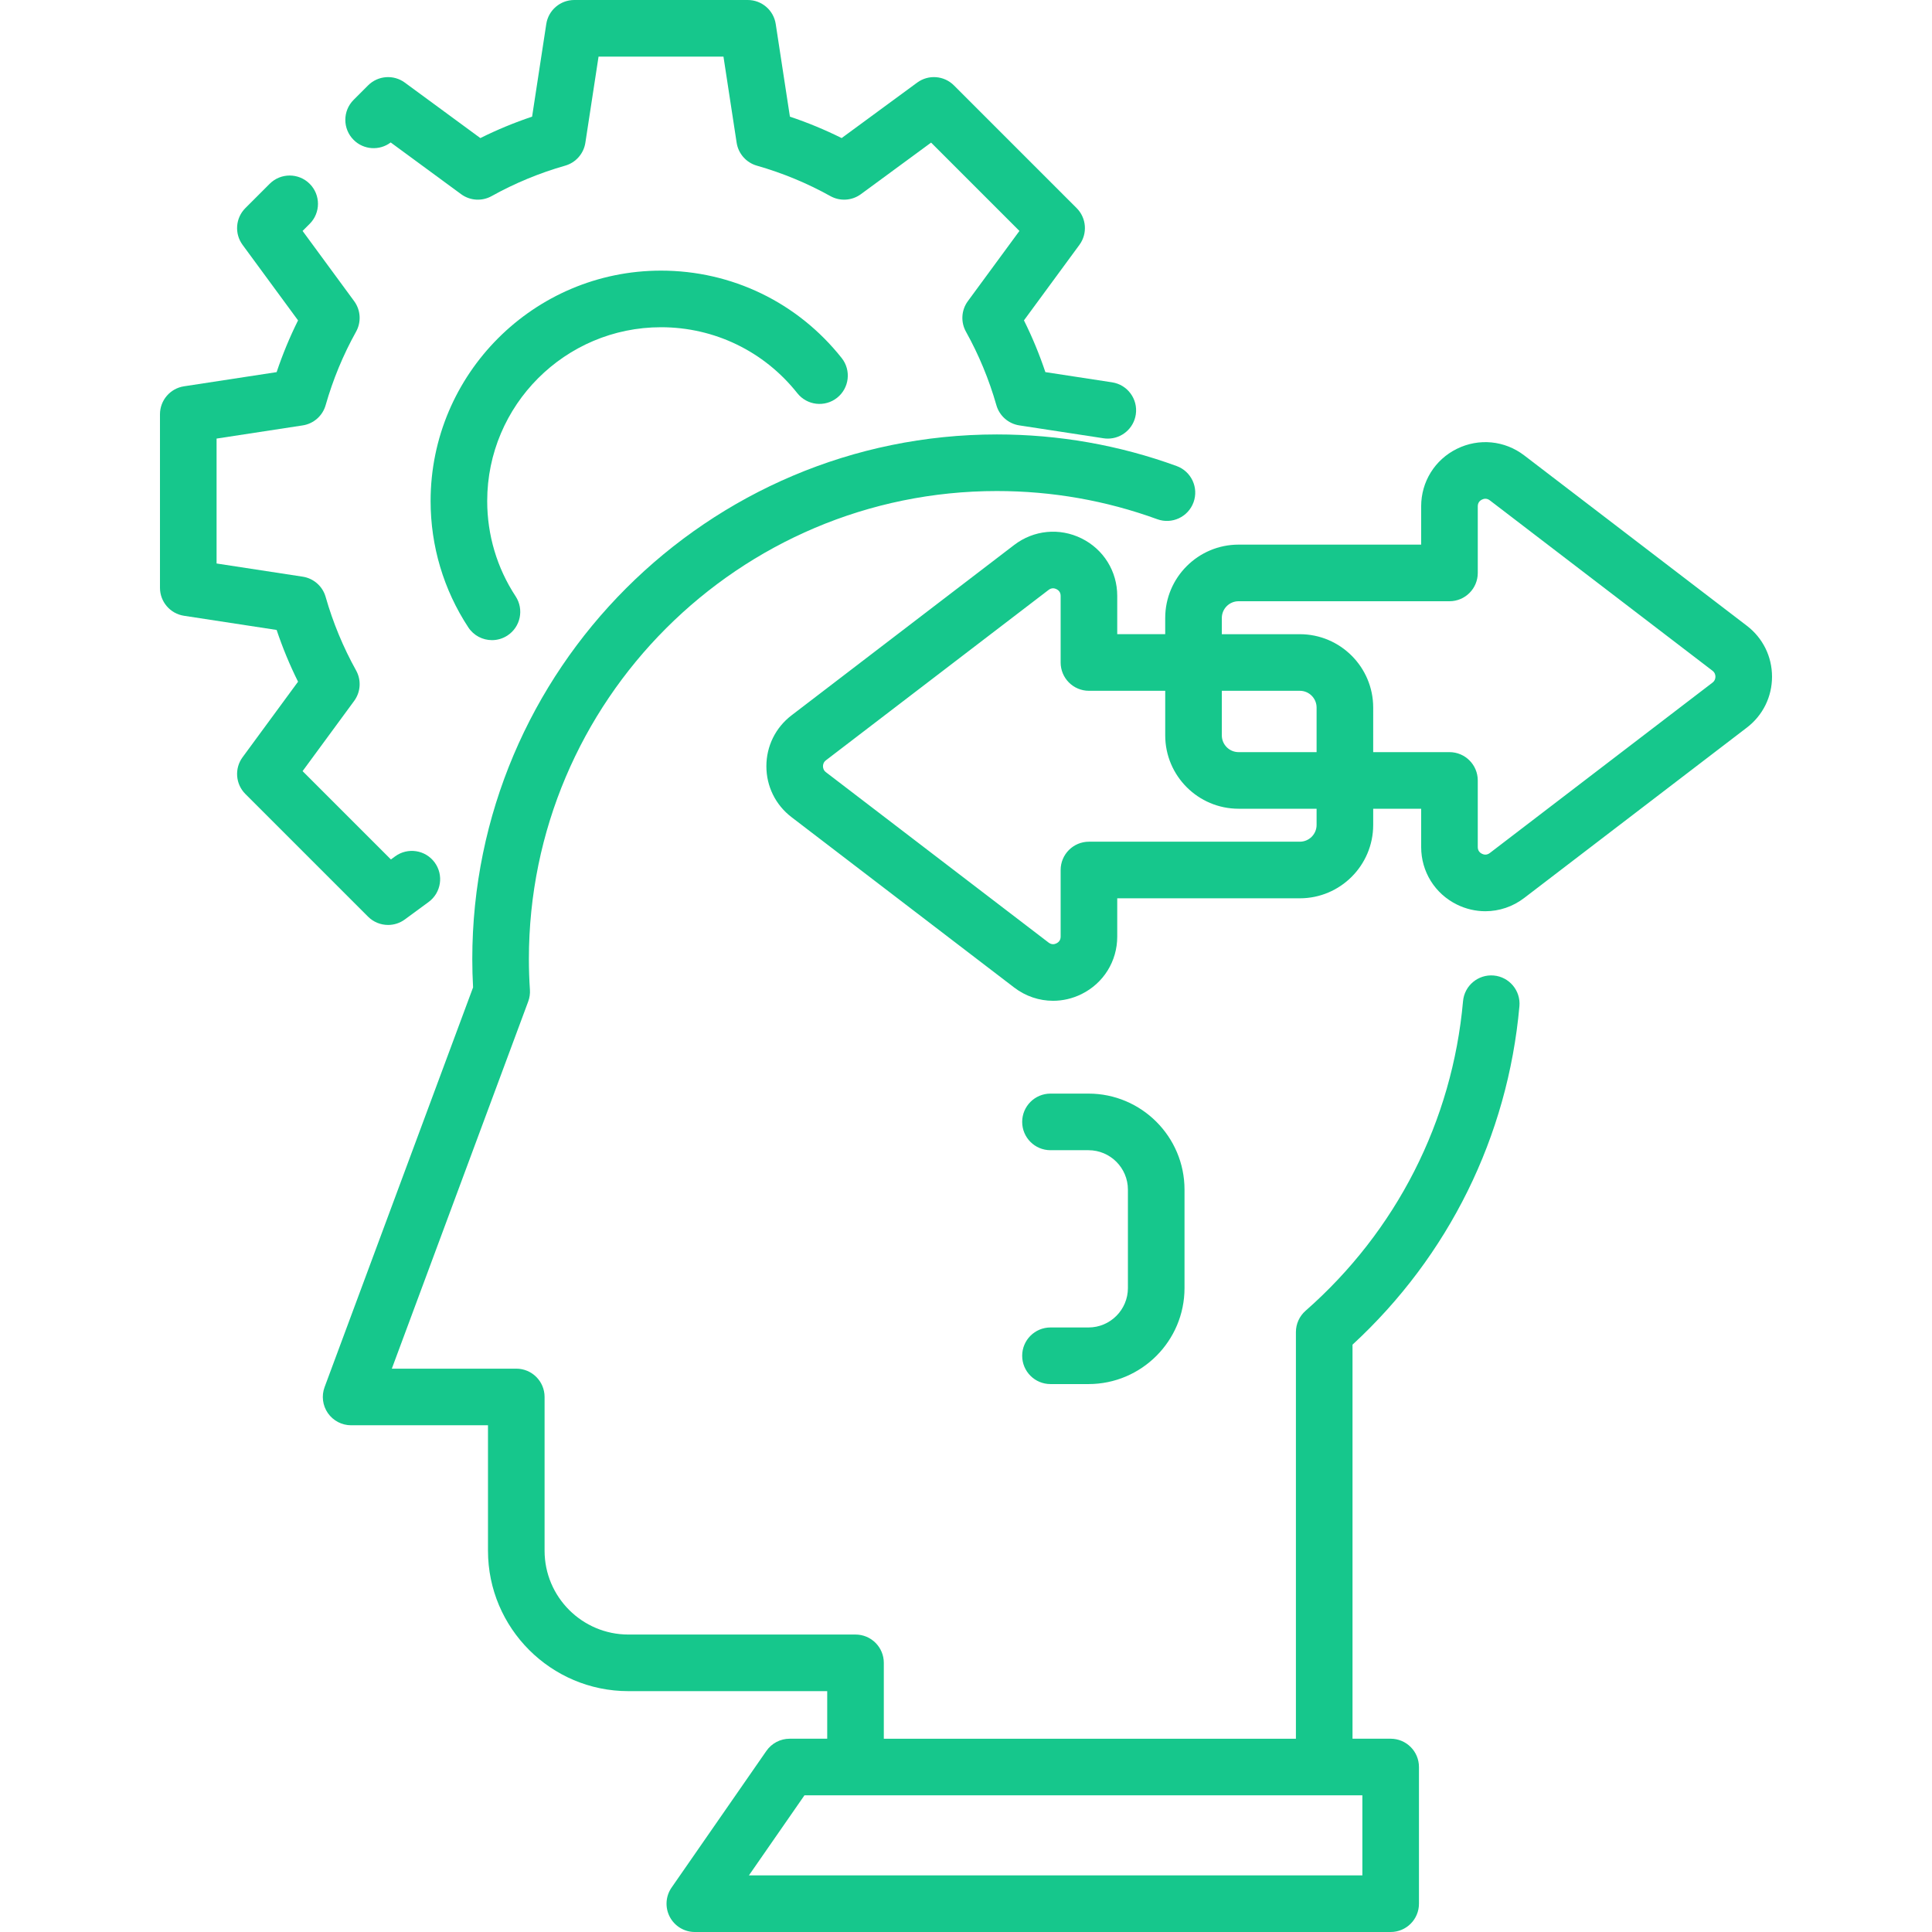
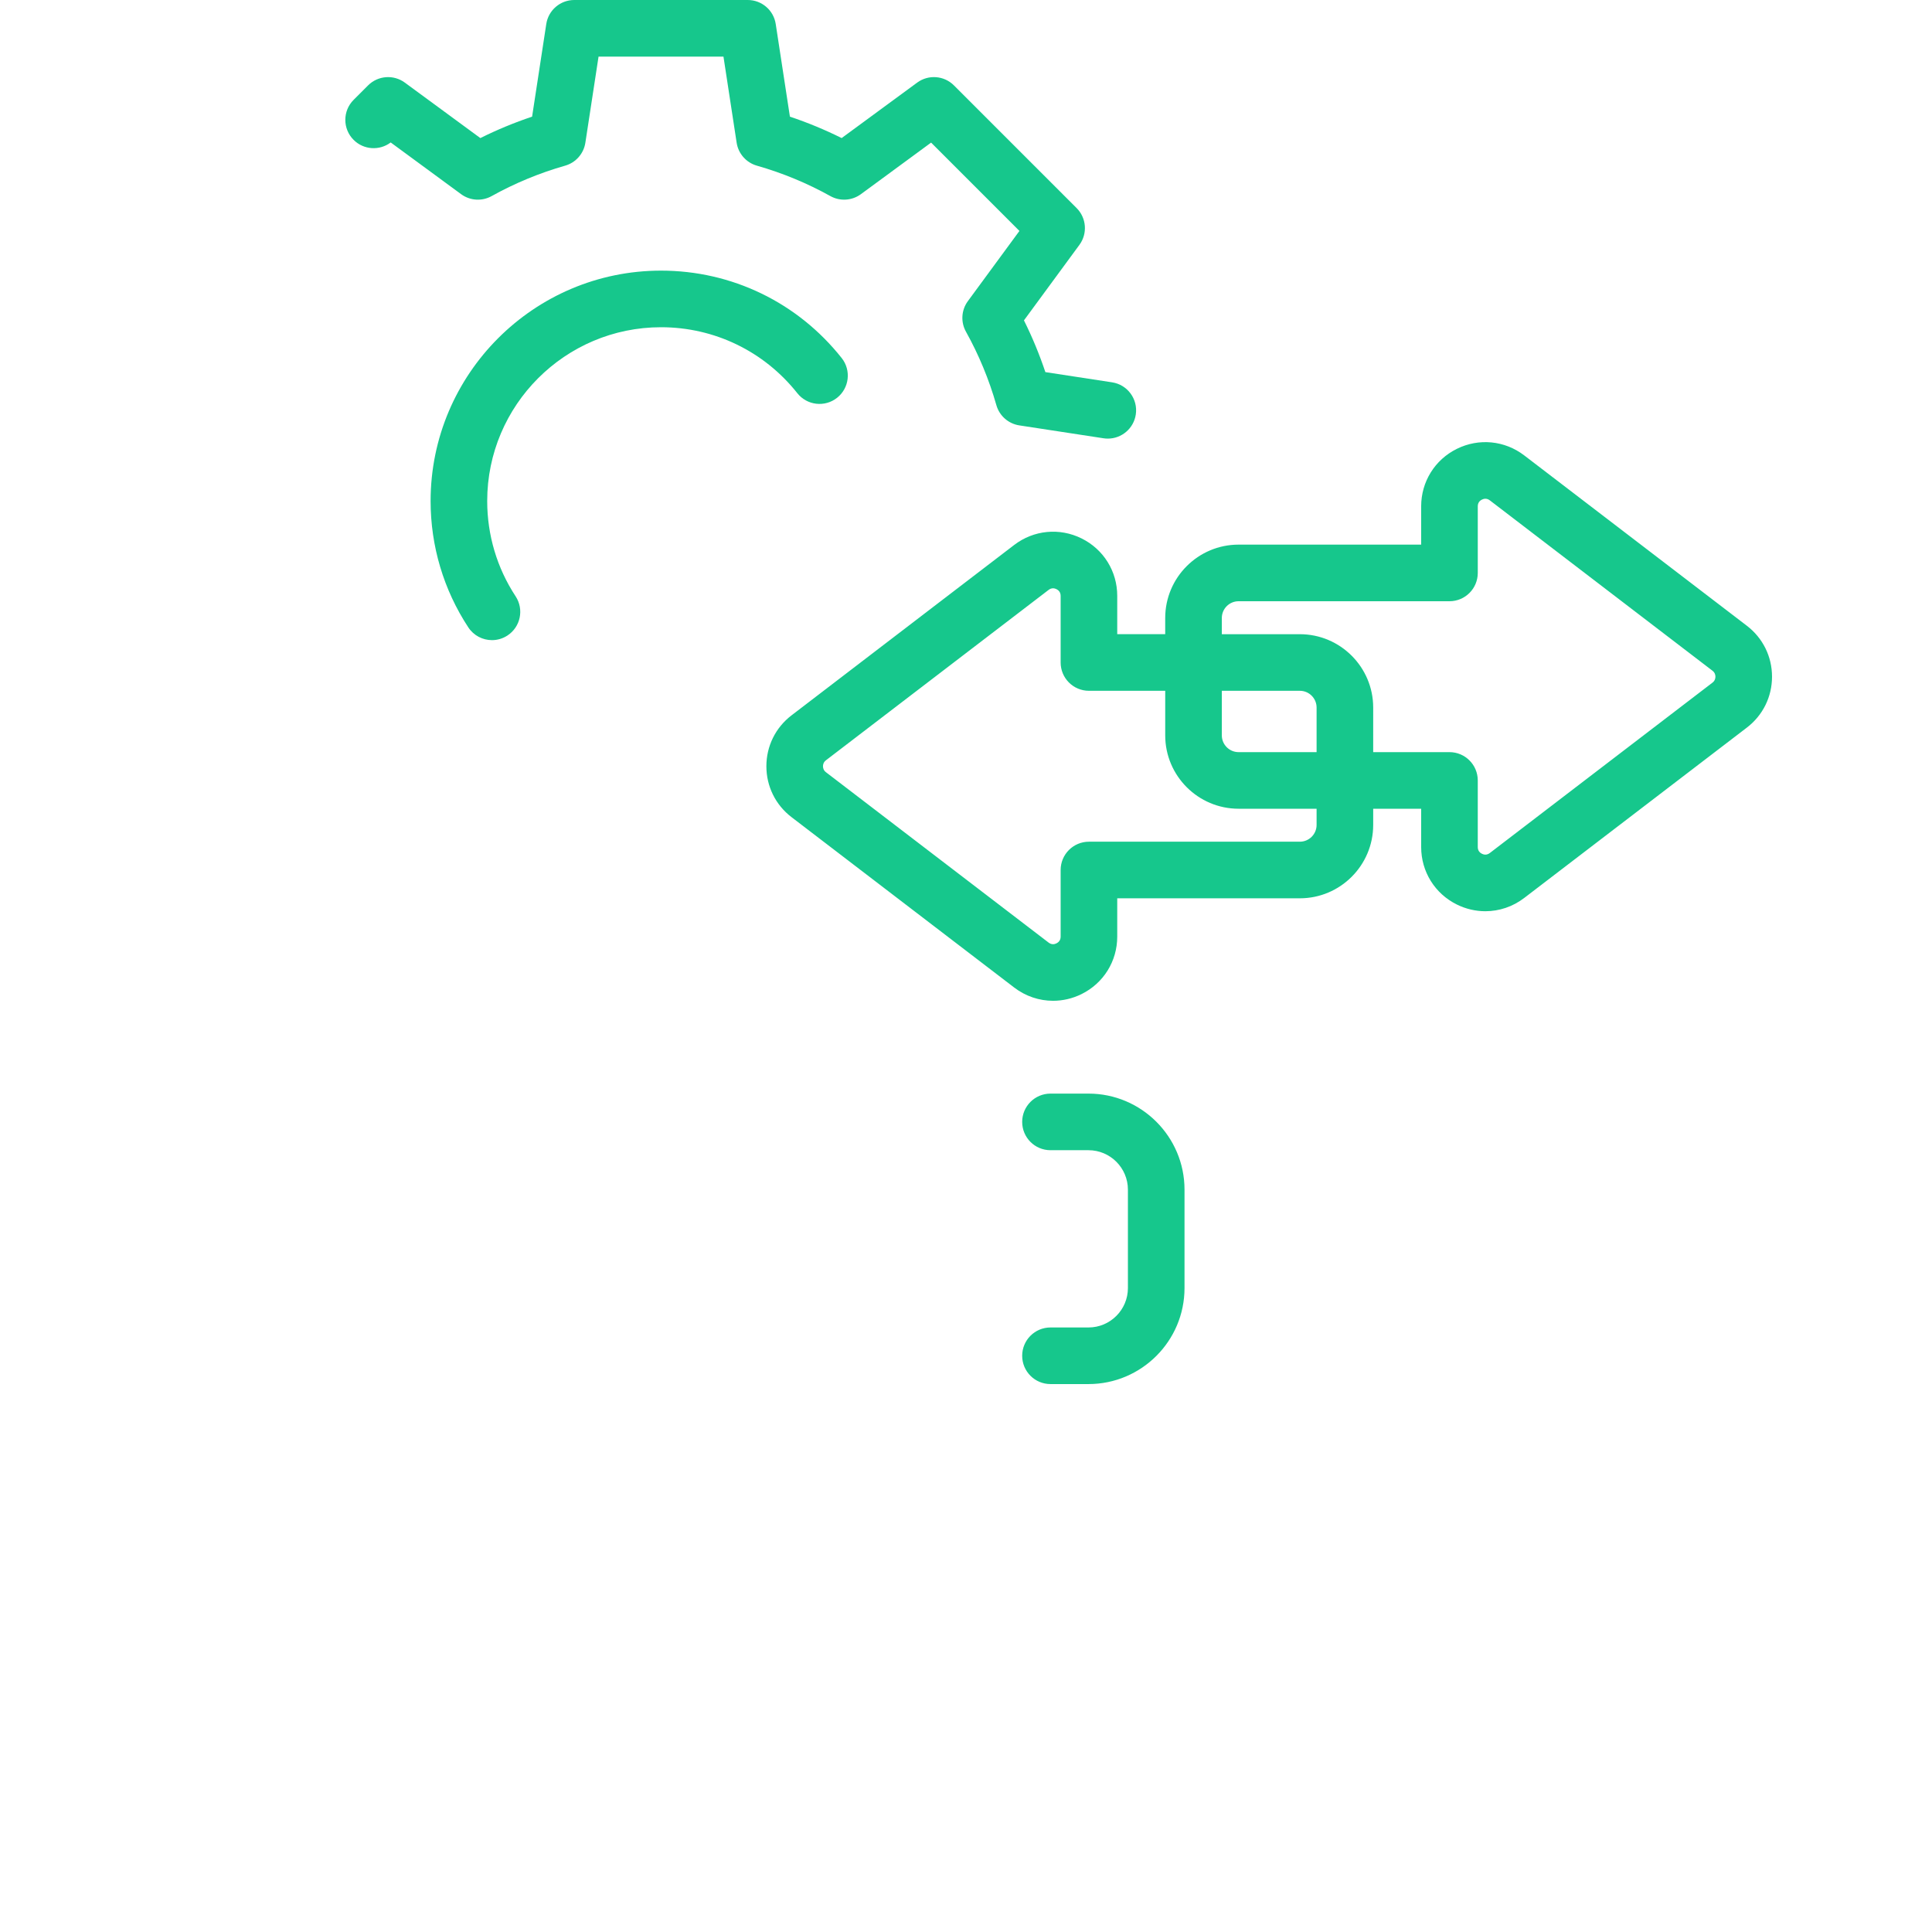
<svg xmlns="http://www.w3.org/2000/svg" version="1.1" id="Capa_1" x="0px" y="0px" viewBox="0 0 512 512" style="enable-background:new 0 0 512 512;" xml:space="preserve" width="512" height="512" fill="#16c78c">
  <g>
    <path d="M103.537,37.75l18.664,13.709c2.363,1.736,5.523,1.936,8.088,0.508c6.131-3.413,12.687-6.127,19.483-8.066   c2.819-0.804,4.912-3.179,5.356-6.077L158.622,15h33.103l3.493,22.823c0.444,2.898,2.537,5.273,5.356,6.077   c6.797,1.939,13.353,4.653,19.483,8.066c2.563,1.428,5.725,1.229,8.088-0.508l18.606-13.667L270.159,61.2l-13.666,18.606   c-1.736,2.364-1.936,5.524-0.508,8.088c3.413,6.131,6.127,12.686,8.066,19.482c0.804,2.82,3.179,4.912,6.077,5.356l22.317,3.416   c0.385,0.059,0.767,0.087,1.145,0.087c3.641,0,6.836-2.656,7.404-6.366c0.626-4.095-2.185-7.922-6.279-8.549l-17.68-2.706   c-1.575-4.702-3.474-9.288-5.676-13.711l14.7-20.015c2.192-2.985,1.877-7.124-0.741-9.742l-32.514-32.515   c-2.619-2.621-6.76-2.932-9.743-0.742l-20.015,14.701c-4.424-2.202-9.01-4.101-13.712-5.676l-3.758-24.551   C205.018,2.704,201.868,0,198.164,0h-45.981c-3.704,0-6.854,2.704-7.414,6.365l-3.758,24.551   c-4.702,1.575-9.288,3.474-13.712,5.676l-20.015-14.701c-2.985-2.193-7.125-1.878-9.743,0.742l-3.829,3.83   c-2.929,2.93-2.929,7.678,0.001,10.606C96.395,39.751,100.6,39.979,103.537,37.75z" />
-     <path d="M102.847,245.121c1.551,0,3.108-0.479,4.438-1.455l6.297-4.625c3.339-2.452,4.058-7.146,1.605-10.484   c-2.451-3.34-7.146-4.058-10.484-1.605l-1.107,0.813l-23.407-23.408l13.666-18.605c1.736-2.364,1.936-5.523,0.509-8.087   c-3.415-6.135-6.129-12.69-8.067-19.484c-0.804-2.819-3.179-4.912-6.077-5.356l-22.823-3.493v-33.104l22.823-3.493   c2.898-0.444,5.273-2.536,6.077-5.356c1.938-6.793,4.652-13.349,8.067-19.483c1.426-2.563,1.228-5.723-0.509-8.087L80.188,61.2   l1.882-1.881c2.929-2.93,2.929-7.678,0-10.607c-2.93-2.928-7.678-2.928-10.607,0l-6.435,6.435   c-2.619,2.619-2.934,6.758-0.741,9.743l14.7,20.015c-2.202,4.425-4.101,9.01-5.676,13.711l-24.551,3.758   c-3.661,0.561-6.365,3.71-6.365,7.414v45.982c0,3.704,2.704,6.854,6.365,7.414l24.551,3.758c1.575,4.701,3.474,9.287,5.676,13.711   l-14.7,20.015c-2.192,2.984-1.878,7.124,0.741,9.742l32.514,32.515C98.994,244.377,100.915,245.121,102.847,245.121z" />
    <path d="M175.174,86.719c14.154,0,27.32,6.372,36.124,17.481c2.572,3.246,7.287,3.793,10.536,1.22   c3.246-2.572,3.793-7.289,1.22-10.536c-11.665-14.722-29.117-23.165-47.88-23.165c-33.668,0-61.06,27.392-61.06,61.06   c0,11.952,3.454,23.529,9.99,33.48c1.44,2.193,3.834,3.384,6.275,3.384c1.413,0,2.841-0.398,4.11-1.232   c3.462-2.273,4.426-6.924,2.151-10.386c-4.925-7.498-7.527-16.229-7.527-25.246C129.114,107.381,149.776,86.719,175.174,86.719z" />
-     <path d="M395.857,258.52c-4.12-0.366-7.77,2.677-8.138,6.804c-2.837,31.771-17.66,60.91-41.738,82.051   c-1.622,1.424-2.552,3.478-2.552,5.636v107.769H234.22V440.67c0-4.143-3.357-7.5-7.5-7.5H166.53c-12.247,0-22.21-9.963-22.21-22.21   v-40.75c0-4.143-3.357-7.5-7.5-7.5h-32.983l36.144-97.299c0.369-0.993,0.523-2.053,0.453-3.109   c-0.182-2.725-0.273-5.464-0.273-8.142c0-68.391,55.64-124.03,124.03-124.03c14.591,0,28.888,2.513,42.493,7.467   c3.892,1.419,8.196-0.589,9.613-4.48c1.418-3.892-0.588-8.196-4.48-9.613c-15.256-5.556-31.279-8.373-47.626-8.373   c-76.661,0-139.03,62.369-139.03,139.03c0,2.476,0.07,4.995,0.208,7.513L86.02,367.599c-0.855,2.302-0.529,4.877,0.872,6.893   c1.402,2.017,3.702,3.219,6.158,3.219h36.271v33.25c0,20.518,16.692,37.21,37.21,37.21h52.689v12.608h-9.954   c-2.458,0-4.761,1.205-6.162,3.225l-25.129,36.222c-1.591,2.293-1.777,5.28-0.483,7.753c1.295,2.473,3.854,4.022,6.646,4.022   h42.583h124.21h17.608c4.143,0,7.5-3.357,7.5-7.5v-36.222c0-4.143-3.357-7.5-7.5-7.5H358.43V356.351   c25.481-23.487,41.151-55.205,44.231-89.693C403.029,262.531,399.983,258.889,395.857,258.52z M361.038,497H350.93H226.72h-28.252   l14.723-21.222h13.491c0.013,0,0.026,0.002,0.039,0.002s0.026-0.002,0.039-0.002h124.133c0.013,0,0.026,0.002,0.039,0.002   s0.026-0.002,0.039-0.002h10.07V497z" />
    <path d="M462.941,165.837l-59.007-45.153c-5.169-3.956-12.009-4.624-17.846-1.739c-5.838,2.883-9.464,8.719-9.464,15.229v10.157   h-48.387c-10.721,0-19.443,8.722-19.443,19.442v4.294h-12.714V157.91c0-6.511-3.626-12.347-9.464-15.229   c-5.838-2.885-12.676-2.219-17.846,1.739l-59.007,45.153c-4.235,3.24-6.664,8.157-6.664,13.49c0,5.332,2.429,10.249,6.664,13.489   l59.007,45.153c3.039,2.325,6.652,3.515,10.302,3.515c2.56,0,5.138-0.586,7.545-1.774c5.837-2.884,9.463-8.72,9.463-15.23V238.06   h48.387c10.721,0,19.443-8.723,19.443-19.443v-4.293h12.714v10.156c0,6.511,3.626,12.347,9.463,15.23   c2.407,1.188,4.984,1.774,7.545,1.774c3.648,0,7.264-1.189,10.302-3.515l59.007-45.153c4.235-3.24,6.664-8.157,6.664-13.489   C469.605,173.994,467.177,169.077,462.941,165.837z M348.911,199.323h-20.673c-2.45,0-4.443-1.993-4.443-4.443v-11.813h20.673   c2.45,0,4.443,1.993,4.443,4.442V199.323z M344.468,223.06h-55.887c-4.143,0-7.5,3.357-7.5,7.5v17.656   c0,1.021-0.602,1.532-1.106,1.781c-0.505,0.25-1.276,0.417-2.088-0.203l-59.007-45.153c-0.644-0.493-0.779-1.13-0.779-1.577   c0-0.448,0.136-1.085,0.779-1.578l59.007-45.153c0.812-0.62,1.582-0.453,2.087-0.203c0.506,0.249,1.107,0.761,1.107,1.781v17.657   c0,4.143,3.357,7.5,7.5,7.5h20.214v11.813c0,10.721,8.723,19.443,19.443,19.443h20.673v4.293   C348.911,221.066,346.918,223.06,344.468,223.06z M453.826,180.904l-59.007,45.153c-0.812,0.62-1.583,0.452-2.088,0.203   s-1.106-0.761-1.106-1.781v-17.656c0-4.143-3.357-7.5-7.5-7.5h-20.214V187.51c0-10.721-8.723-19.442-19.443-19.442h-20.673v-4.294   c0-2.449,1.993-4.442,4.443-4.442h55.887c4.143,0,7.5-3.357,7.5-7.5v-17.657c0-1.021,0.602-1.532,1.107-1.781   c0.505-0.249,1.275-0.417,2.087,0.203l59.007,45.153c0.644,0.493,0.779,1.13,0.779,1.578   C454.605,179.774,454.47,180.411,453.826,180.904z" />
    <path d="M288.461,351.793h-10.073c-4.143,0-7.5,3.357-7.5,7.5s3.357,7.5,7.5,7.5h10.073c14.032,0,25.448-11.416,25.448-25.449   v-26.079c0-14.032-11.416-25.448-25.448-25.448h-10.073c-4.143,0-7.5,3.357-7.5,7.5s3.357,7.5,7.5,7.5h10.073   c5.761,0,10.448,4.688,10.448,10.448v26.079C298.909,347.105,294.222,351.793,288.461,351.793z" />
  </g>
</svg>